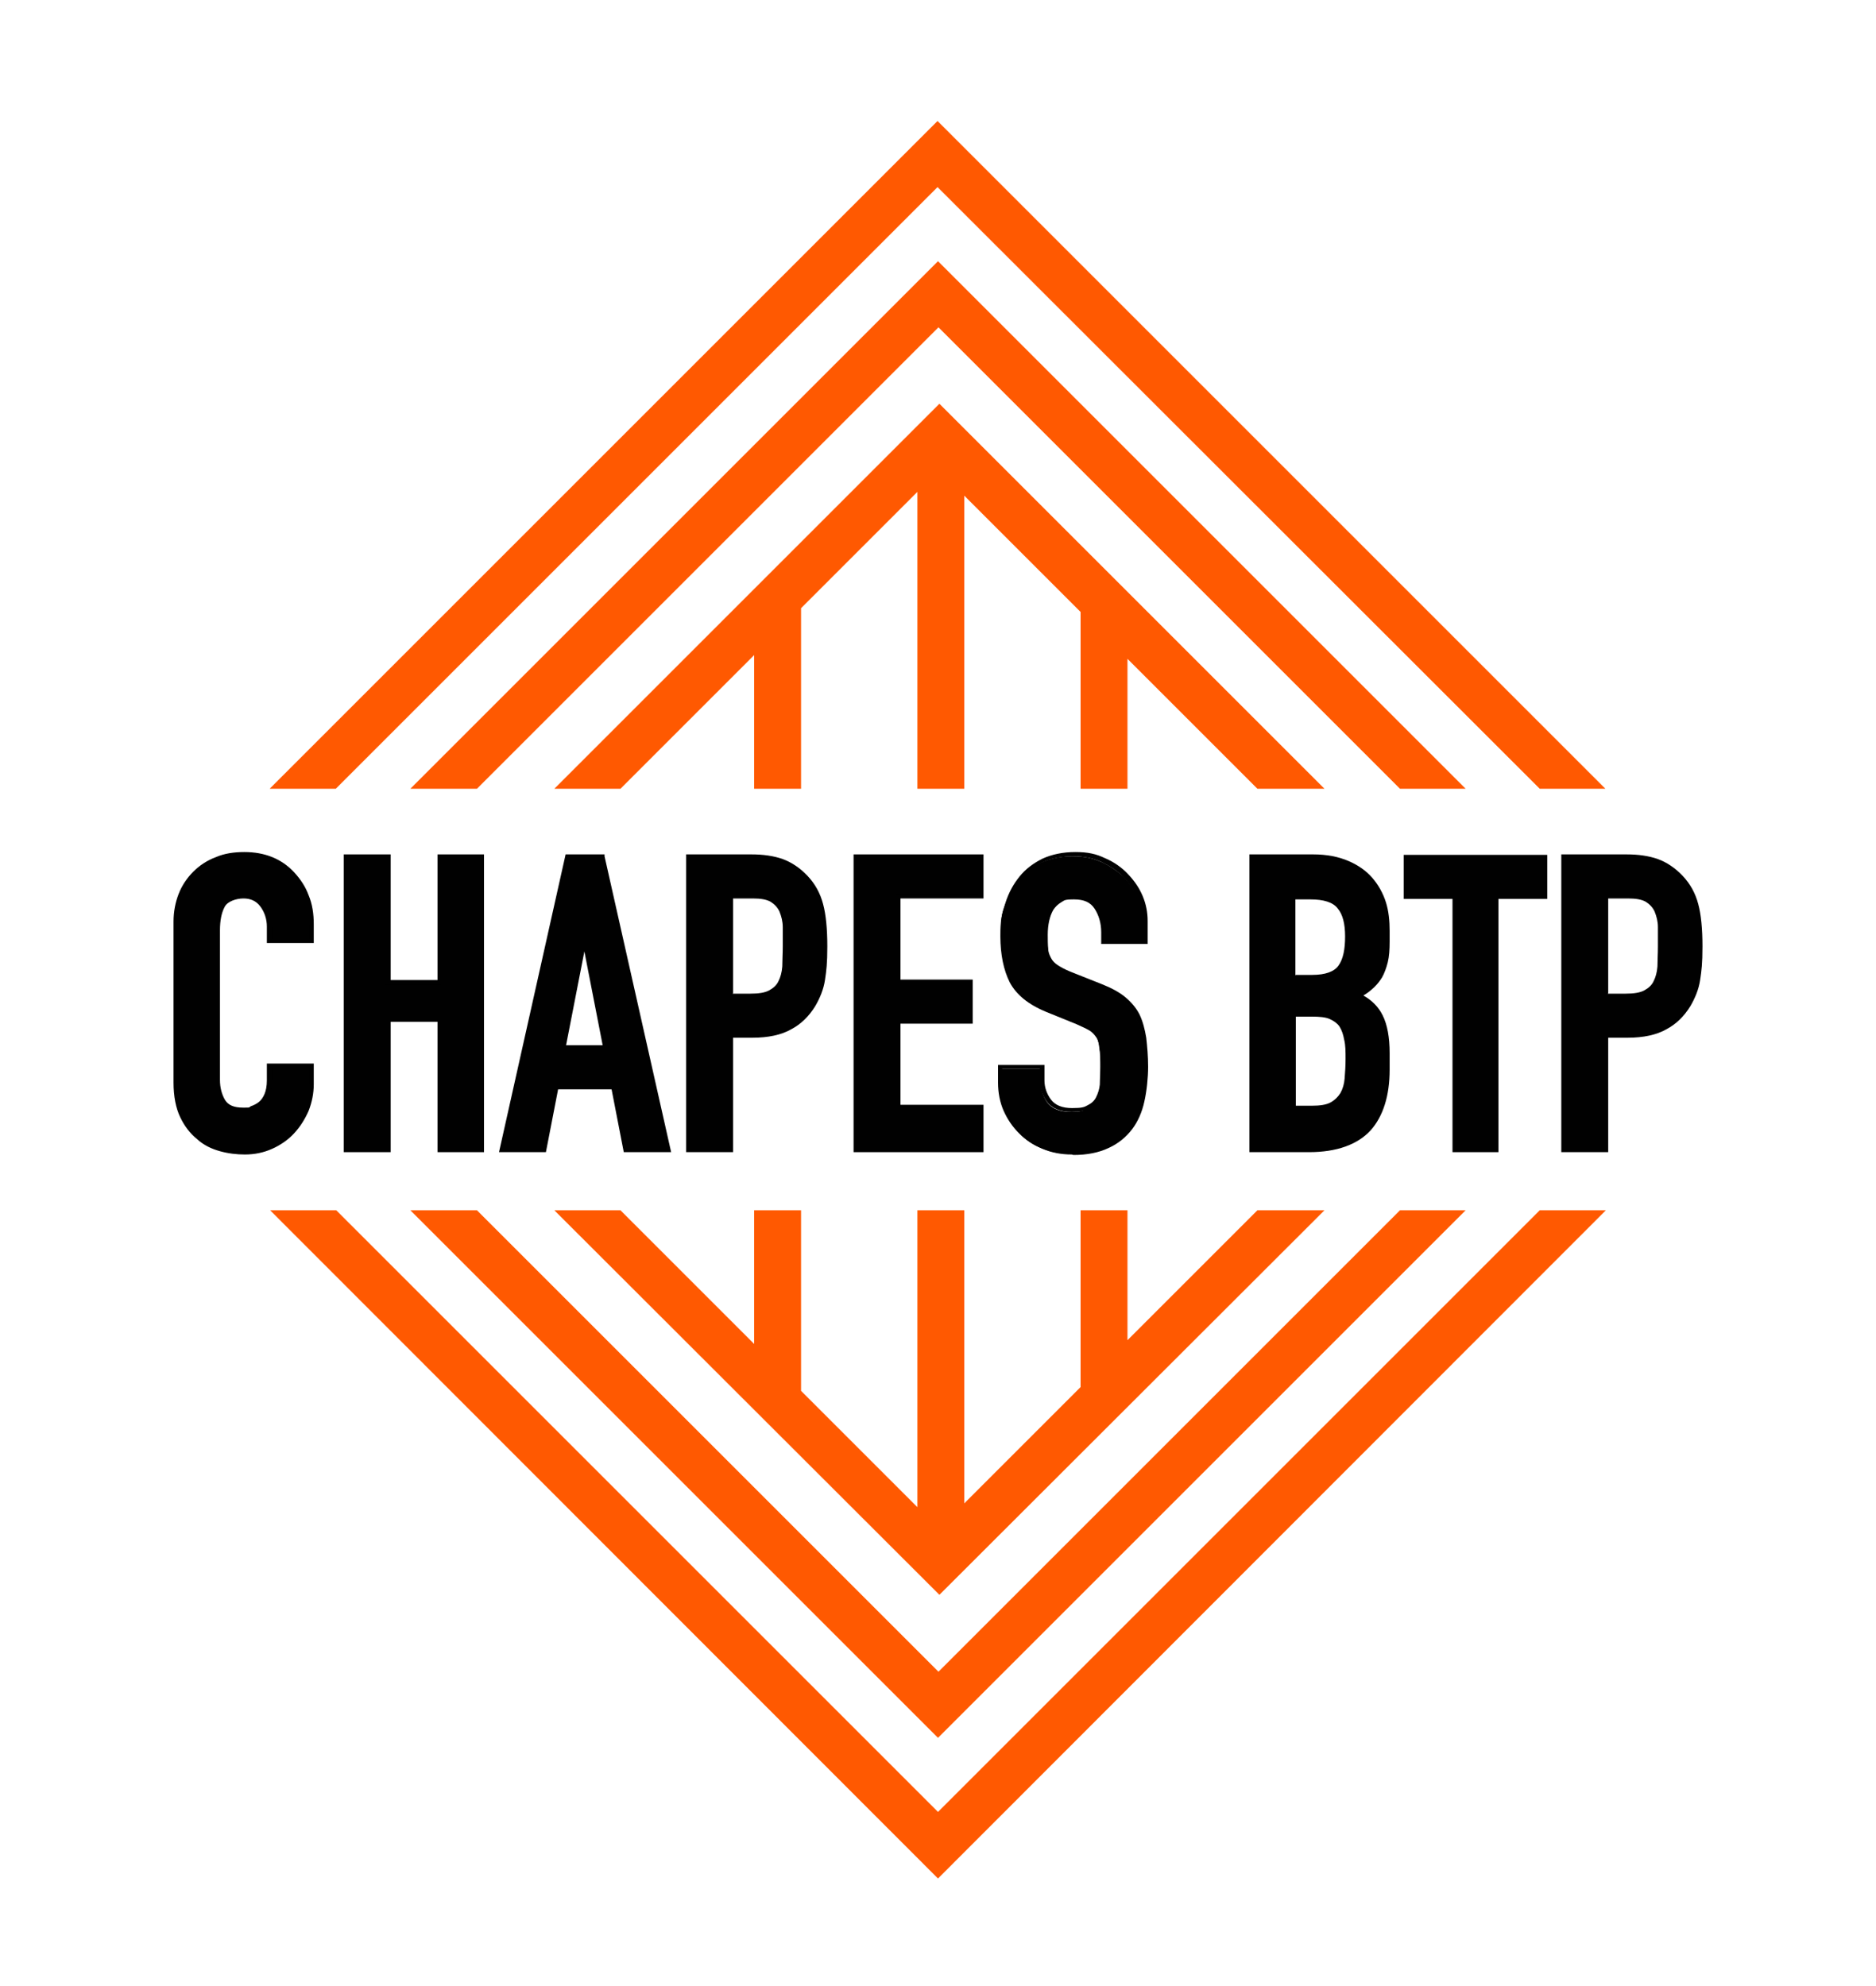
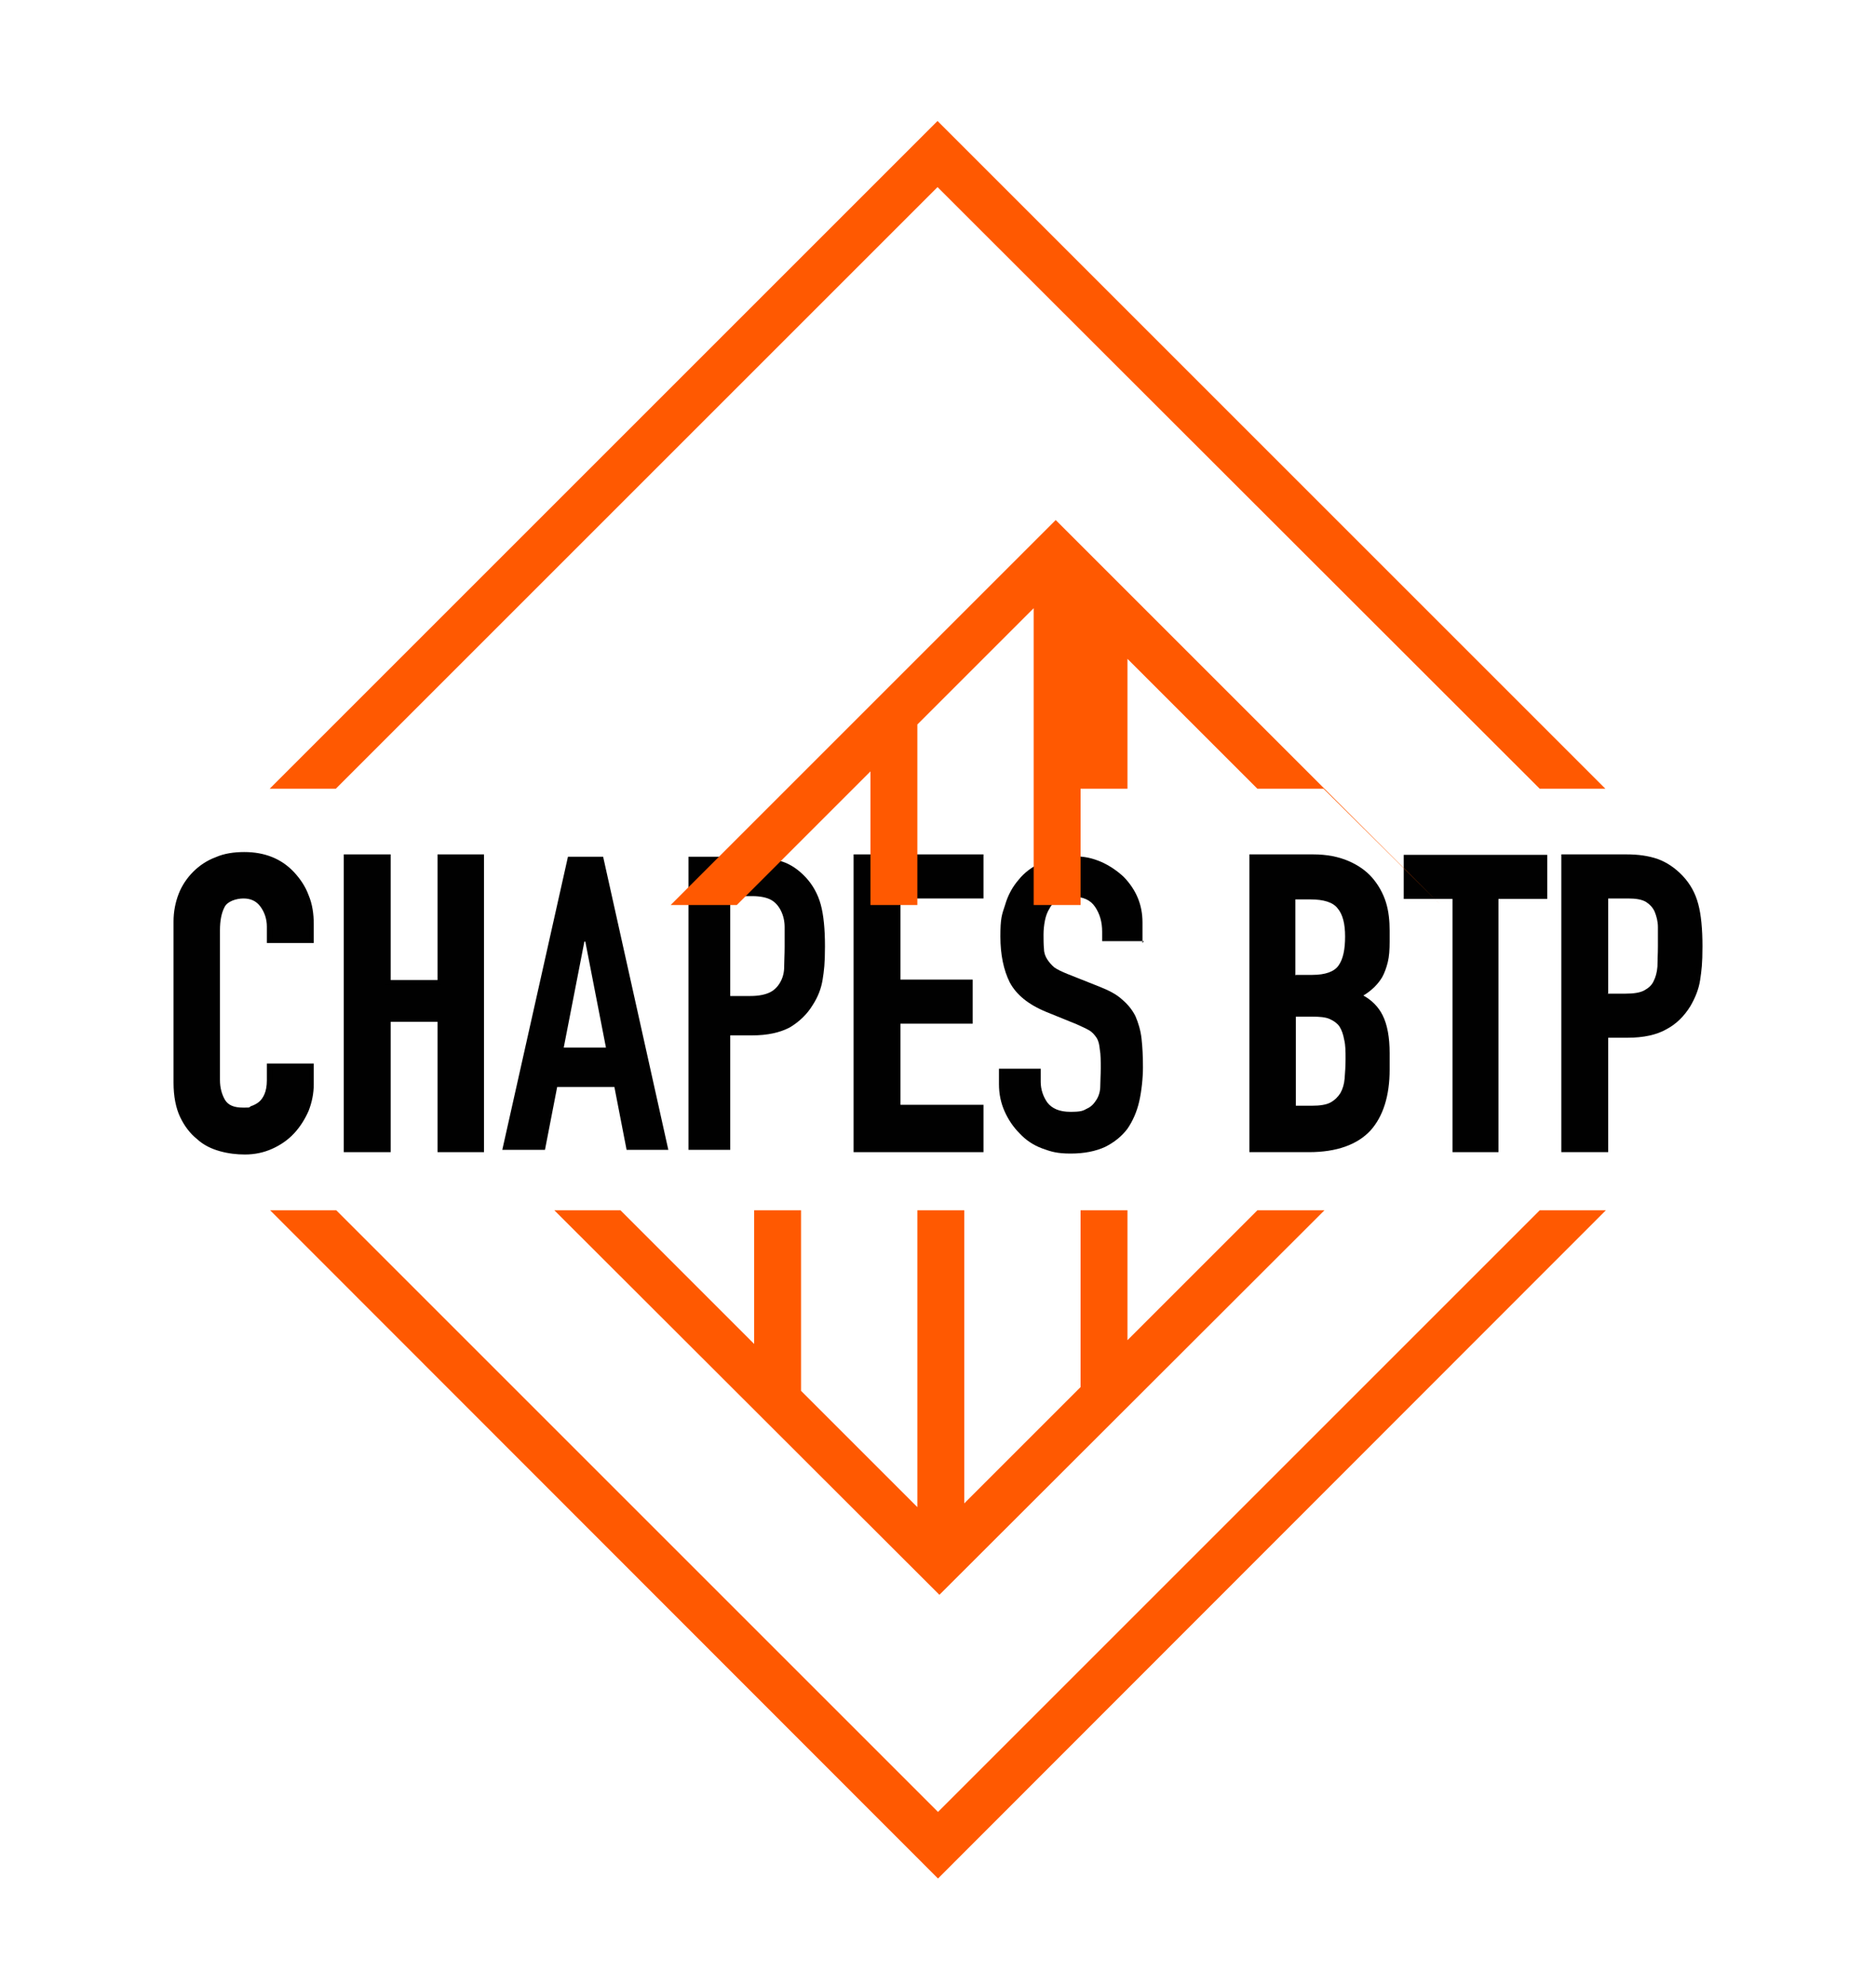
<svg xmlns="http://www.w3.org/2000/svg" id="Calque_1" version="1.1" viewBox="0 0 400 423.5">
  <defs>
    <style>
      .st0 {
        fill: #010101;
      }

      .st1 {
        fill: #ff5901;
      }
    </style>
  </defs>
  <path class="st0" d="M66.4,227.4v3.9c0,1.9-.4,3.8-1.1,5.5-.7,1.7-1.7,3.3-3,4.6-1.3,1.4-2.8,2.4-4.5,3.2-1.7.8-3.6,1.2-5.6,1.2s-3.4-.2-5.2-.7c-1.7-.5-3.3-1.3-4.7-2.5-1.4-1.2-2.6-2.7-3.5-4.5-.9-1.8-1.4-4.2-1.4-7.1v-34.4c0-2.1.3-3.9,1-5.7.7-1.8,1.7-3.3,3-4.6,1.3-1.3,2.8-2.3,4.6-3,1.8-.7,3.8-1.1,5.9-1.1,4.2,0,7.6,1.4,10.3,4.1,1.3,1.3,2.3,2.9,3,4.8.7,1.8,1.1,3.8,1.1,6v3.5h-9v-3c0-1.8-.5-3.3-1.5-4.6-1-1.3-2.3-1.9-4-1.9s-3.7.7-4.4,2.1c-.7,1.4-1.1,3.1-1.1,5.2v31.9c0,1.8.4,3.3,1.2,4.6.8,1.2,2.2,1.8,4.2,1.8s1.2,0,1.9-.3c.7-.2,1.3-.5,1.9-1,.5-.5,1-1.1,1.3-1.9.3-.8.5-1.8.5-3.1v-3.1h9Z" />
  <path class="st0" d="M52.2,246.2c-1.7,0-3.5-.2-5.3-.7-1.8-.5-3.5-1.3-4.9-2.6-1.5-1.2-2.7-2.8-3.6-4.7-.9-1.9-1.4-4.4-1.4-7.3v-34.4c0-2.1.4-4.1,1.1-5.9.7-1.8,1.8-3.4,3.1-4.7,1.3-1.3,2.9-2.4,4.8-3.1,1.8-.8,3.9-1.1,6.1-1.1,4.3,0,7.9,1.4,10.6,4.3,1.3,1.4,2.4,3,3.1,4.9.8,1.9,1.1,4,1.1,6.2v4h-10v-3.5c0-1.6-.5-3.1-1.4-4.3-.9-1.2-2.1-1.7-3.6-1.7s-3.4.6-4,1.8c-.7,1.3-1,3-1,5v31.9c0,1.7.4,3.1,1.1,4.3.7,1.1,1.9,1.6,3.8,1.6s1.1,0,1.7-.3c.6-.2,1.2-.5,1.7-.9.5-.4.9-1,1.2-1.7s.5-1.7.5-2.9v-3.6h10v4.4c0,2-.4,3.9-1.1,5.7-.8,1.8-1.8,3.4-3.1,4.8-1.3,1.4-2.9,2.5-4.7,3.3-1.8.8-3.7,1.2-5.8,1.2h0ZM52.1,182.7c-2.1,0-4,.4-5.7,1.1-1.7.7-3.2,1.7-4.4,2.9s-2.2,2.7-2.9,4.4c-.7,1.7-1,3.5-1,5.5v34.4c0,2.8.4,5.1,1.3,6.8.9,1.8,2,3.2,3.3,4.3,1.3,1.1,2.9,1.9,4.5,2.4,3.7,1,7.3,1,10.4-.4,1.7-.8,3.1-1.8,4.4-3.1,1.2-1.3,2.2-2.8,2.9-4.5.7-1.7,1.1-3.4,1.1-5.3v-3.4h-8v2.6c0,1.3-.2,2.4-.6,3.3-.4.9-.9,1.6-1.4,2.1-.6.5-1.3.9-2.1,1.1-.7.2-1.4.3-2,.3-2.2,0-3.8-.7-4.7-2.1-.8-1.3-1.3-2.9-1.3-4.8v-31.9c0-2.2.4-4,1.2-5.4.8-1.5,2.5-2.3,4.9-2.3s3.3.7,4.4,2.1c1.1,1.4,1.6,3,1.6,4.9v2.5h8v-3c0-2.1-.4-4.1-1.1-5.8-.7-1.8-1.7-3.3-2.9-4.6-2.5-2.6-5.8-4-9.9-4h0Z" />
  <path class="st0" d="M73.7,245.2v-62.5h9v26.8h11v-26.8h8.9v62.5h-8.9v-27.8h-11v27.8h-9Z" />
  <path class="st0" d="M103.2,245.7h-9.9v-27.8h-10v27.8h-10v-63.5h10v26.8h10v-26.8h9.9v63.5ZM94.2,244.7h7.9v-61.5h-7.9v26.8h-12v-26.8h-8v61.5h8v-27.8h12v27.8Z" />
  <path class="st0" d="M107.1,245.2l14-62.5h7.5l13.9,62.5h-8.9l-2.6-13.4h-12.2l-2.6,13.4h-9ZM129.2,223.4l-4.4-22.6h-.2l-4.4,22.6h9Z" />
-   <path class="st0" d="M143,245.7h-10l-2.6-13.4h-11.4l-2.6,13.4h-10l14.2-63.5h8.3v.4c0,0,14.2,63.1,14.2,63.1h0ZM133.9,244.7h7.9l-13.7-61.5h-6.7l-13.7,61.5h7.9l2.6-13.4h13l2.6,13.4ZM129.8,223.9h-10.2l4.6-23.6h1l4.6,23.6ZM120.8,222.9h7.7l-3.9-20-3.9,20Z" />
  <path class="st0" d="M146.8,245.2v-62.5h13.4c2.5,0,4.6.3,6.5,1,1.9.6,3.6,1.8,5.1,3.4,1.5,1.6,2.6,3.6,3.2,5.8.6,2.2.9,5.2.9,8.9s-.2,5.2-.5,7.1c-.3,1.9-1,3.7-2.1,5.4-1.2,2-2.9,3.6-4.9,4.8-2.1,1.1-4.7,1.7-8.1,1.7h-4.6v24.4h-9ZM155.7,191.2v21.2h4.3c1.8,0,3.2-.3,4.2-.8,1-.5,1.7-1.3,2.2-2.2.5-.9.8-2,.8-3.2,0-1.3.1-2.7.1-4.3s0-2.9,0-4.2c0-1.3-.3-2.5-.8-3.5-.5-1-1.2-1.8-2.1-2.3s-2.3-.8-4-.8h-4.7,0Z" />
-   <path class="st0" d="M156.2,245.7h-9.9v-63.5h13.9c2.5,0,4.7.3,6.7,1,1.9.7,3.7,1.9,5.3,3.6,1.6,1.7,2.7,3.7,3.3,6,.6,2.2.9,5.3.9,9s-.2,5.2-.5,7.2c-.3,2-1.1,3.9-2.1,5.6-1.3,2.1-3,3.8-5.1,4.9-2.1,1.2-4.9,1.8-8.3,1.8h-4.1v24.4h0ZM147.3,244.7h7.9v-24.4h5.1c3.2,0,5.9-.6,7.8-1.6,2-1.1,3.5-2.6,4.7-4.6,1-1.6,1.7-3.4,2-5.3.3-1.9.5-4.3.5-7s-.3-6.6-.9-8.8c-.6-2.1-1.6-4-3-5.5-1.5-1.6-3.1-2.7-4.9-3.3-1.8-.6-3.9-.9-6.3-.9h-12.9v61.5h0ZM160,212.9h-4.8v-22.2h5.2c1.9,0,3.3.3,4.3.8,1,.6,1.8,1.4,2.3,2.5.5,1.1.8,2.3.8,3.7,0,1.3,0,2.8,0,4.2s0,3-.1,4.3c0,1.3-.4,2.5-.9,3.4-.5,1-1.3,1.8-2.4,2.4-1.1.6-2.6.9-4.4.9ZM156.2,211.9h3.8c1.7,0,3.1-.2,4-.7.9-.5,1.6-1.1,2-2,.4-.8.7-1.8.8-3.1,0-1.3.1-2.7.1-4.3s0-2.8,0-4.1c0-1.2-.3-2.3-.7-3.3-.4-.9-1.1-1.6-1.9-2.1-.9-.5-2.1-.7-3.8-.7h-4.2v20.2h0Z" />
  <path class="st0" d="M182.5,245.2v-62.5h26.7v8.4h-17.7v18.3h15.4v8.4h-15.4v18.3h17.7v8.9h-26.7Z" />
  <path class="st0" d="M209.7,245.7h-27.7v-63.5h27.7v9.4h-17.7v17.3h15.4v9.4h-15.4v17.3h17.7v9.9h0ZM183,244.7h25.7v-7.9h-17.7v-19.3h15.4v-7.4h-15.4v-19.3h17.7v-7.4h-25.7v61.5h0Z" />
  <path class="st0" d="M243.9,200.7h-8.9v-2c0-2.1-.5-3.8-1.5-5.3-1-1.5-2.6-2.2-4.9-2.2s-2.2.2-3,.7c-.8.5-1.4,1-1.8,1.8-.5.8-.8,1.6-1,2.6-.2,1-.3,2-.3,3s0,2.2.1,3.1c0,.8.3,1.6.7,2.2s.9,1.2,1.5,1.7c.7.5,1.6.9,2.8,1.4l6.8,2.7c2,.8,3.6,1.6,4.8,2.7,1.2,1,2.2,2.2,2.9,3.6.6,1.4,1.1,3,1.3,4.8.2,1.8.3,3.8.3,6.1s-.3,5.1-.8,7.3c-.5,2.2-1.4,4.2-2.5,5.8-1.2,1.6-2.8,2.9-4.8,3.9-2,.9-4.4,1.4-7.3,1.4s-4.2-.4-6.1-1.1-3.5-1.8-4.8-3.2c-1.3-1.3-2.4-2.9-3.2-4.7-.8-1.8-1.2-3.7-1.2-5.8v-3.3h8.9v2.8c0,1.6.5,3.1,1.4,4.4,1,1.3,2.6,2,4.9,2s2.7-.2,3.6-.7c.9-.4,1.5-1.1,2-1.9.5-.8.8-1.8.8-2.9,0-1.1.1-2.4.1-3.8s0-3-.2-4c-.1-1.1-.3-1.9-.7-2.5-.4-.6-.9-1.2-1.6-1.6s-1.6-.8-2.7-1.3l-6.4-2.6c-3.9-1.6-6.4-3.7-7.8-6.3-1.3-2.6-2-5.9-2-9.8s.3-4.6,1-6.7c.6-2.1,1.6-3.9,2.9-5.4,1.2-1.5,2.8-2.7,4.7-3.6,1.9-.9,4.2-1.4,6.8-1.4s4.2.4,6.1,1.2c1.8.8,3.4,1.9,4.8,3.2,2.7,2.8,4,6,4,9.7v4.4h0Z" />
-   <path class="st0" d="M228.5,246.2c-2.2,0-4.3-.4-6.2-1.2s-3.6-1.9-5-3.3-2.5-3-3.3-4.8c-.8-1.8-1.2-3.9-1.2-6v-3.8h9.9v3.3c0,1.5.5,2.9,1.4,4.1.9,1.2,2.4,1.8,4.5,1.8s2.6-.2,3.3-.6c.8-.4,1.4-.9,1.8-1.7.4-.8.7-1.7.8-2.7,0-1.1.1-2.4.1-3.8s0-2.9-.2-4c-.1-1-.3-1.8-.6-2.4-.3-.5-.8-1-1.4-1.4-.7-.4-1.5-.8-2.6-1.3l-6.4-2.6c-4-1.6-6.6-3.8-8-6.5-1.3-2.7-2-6-2-10s.3-4.7,1-6.8c.7-2.2,1.7-4,3-5.6,1.3-1.6,2.9-2.8,4.9-3.8,2-.9,4.3-1.4,7-1.4s4.4.4,6.3,1.3c1.9.8,3.6,2,4.9,3.4,2.8,2.9,4.2,6.3,4.2,10v4.9h-9.9v-2.5c0-1.9-.5-3.6-1.4-5-.9-1.4-2.3-2-4.4-2s-2,.2-2.7.6c-.7.4-1.3,1-1.7,1.6-.4.7-.7,1.5-.9,2.4-.2.9-.3,1.9-.3,2.9s0,2.2.1,3c0,.8.3,1.4.6,2,.3.6.8,1.1,1.4,1.5.6.4,1.5.9,2.7,1.4l6.8,2.7c2,.8,3.7,1.7,5,2.8,1.3,1.1,2.3,2.3,3,3.7.7,1.5,1.1,3.1,1.4,4.9.2,1.8.4,3.9.4,6.2s-.3,5.2-.8,7.4c-.5,2.3-1.4,4.3-2.6,5.9-1.3,1.7-3,3.1-5,4-2.1,1-4.6,1.5-7.5,1.5h0ZM213.7,228.1v2.8c0,2,.4,3.9,1.1,5.6.8,1.7,1.8,3.2,3.1,4.5,1.3,1.3,2.9,2.3,4.7,3,1.8.7,3.8,1.1,5.9,1.1s5.1-.5,7.1-1.4c1.9-.9,3.5-2.1,4.6-3.7,1.1-1.5,2-3.4,2.5-5.6.5-2.2.8-4.6.8-7.2s-.1-4.3-.3-6c-.2-1.7-.7-3.3-1.3-4.6-.7-1.3-1.6-2.4-2.8-3.4-1.2-1-2.8-1.9-4.7-2.6l-6.9-2.7c-1.2-.5-2.2-1-2.9-1.5-.7-.5-1.3-1.1-1.7-1.8-.4-.7-.6-1.5-.7-2.4,0-.8-.1-1.9-.1-3.1s0-2.1.3-3.1c.2-1,.5-2,1-2.8.5-.8,1.2-1.4,2-1.9.8-.5,1.9-.8,3.2-.8,2.5,0,4.2.8,5.3,2.5,1,1.6,1.5,3.4,1.5,5.6v1.5h7.9v-3.9c0-3.5-1.3-6.6-3.9-9.3-1.3-1.3-2.9-2.3-4.6-3.1-1.8-.8-3.8-1.2-5.9-1.2s-4.8.4-6.6,1.3c-1.8.9-3.3,2.1-4.5,3.5-1.2,1.5-2.2,3.2-2.8,5.3-.6,2.1-.9,4.2-.9,6.5,0,3.8.7,7,1.9,9.6,1.2,2.5,3.8,4.5,7.5,6l6.4,2.6c1.1.5,2.1.9,2.8,1.3.7.5,1.3,1,1.8,1.7.4.7.7,1.6.8,2.8.1,1.1.2,2.4.2,4.1s0,2.7-.1,3.8c0,1.2-.4,2.3-.9,3.2-.5.9-1.2,1.6-2.2,2.1-.9.5-2.2.7-3.8.7-2.4,0-4.2-.7-5.3-2.2-1-1.4-1.5-3-1.5-4.7v-2.3h-8Z" />
  <path class="st0" d="M266.9,245.2v-62.5h13.1c2.9,0,5.3.4,7.3,1.3,2,.9,3.7,2.1,5,3.5,1.3,1.5,2.2,3.1,2.8,5,.6,1.9.8,3.9.8,5.9v2.3c0,1.7-.1,3.1-.4,4.3s-.7,2.2-1.2,3.1c-1,1.6-2.5,3-4.6,4.2,2.1,1,3.7,2.5,4.7,4.4,1,1.9,1.5,4.6,1.5,7.9v3.5c0,5.5-1.3,9.7-4,12.6-2.7,2.9-6.9,4.4-12.8,4.4h-12.2ZM275.8,191.2v17.2h4c3,0,5-.8,6-2.2s1.5-3.7,1.5-6.5-.6-4.9-1.7-6.3c-1.1-1.4-3.2-2.1-6.2-2.1h-3.7ZM275.8,216.3v20h3.9c1.8,0,3.2-.3,4.2-.8,1-.5,1.8-1.3,2.3-2.2.5-.9.8-2.1,1-3.3.1-1.3.2-2.7.2-4.2s0-2.9-.3-4.1c-.2-1.2-.5-2.2-1-3-.6-.8-1.4-1.4-2.4-1.8-1-.4-2.3-.6-3.9-.6h-3.9,0Z" />
  <path class="st0" d="M279.1,245.7h-12.7v-63.5h13.6c2.9,0,5.4.5,7.5,1.4,2.1.9,3.8,2.1,5.1,3.6,1.3,1.5,2.3,3.3,2.9,5.2.6,1.9.8,4,.8,6.1v2.3c0,1.7-.1,3.2-.4,4.4-.3,1.2-.7,2.3-1.2,3.2-.9,1.5-2.2,2.8-4,3.9,1.8,1,3.2,2.4,4.1,4.2,1,2,1.5,4.7,1.5,8.1v3.5c0,5.6-1.4,10-4.1,13-2.8,3-7.2,4.6-13.1,4.6ZM267.4,244.7h11.7c5.7,0,9.8-1.4,12.4-4.2,2.6-2.8,3.9-6.9,3.9-12.3v-3.5c0-3.2-.5-5.8-1.4-7.7-.9-1.8-2.4-3.2-4.4-4.2l-.9-.4.8-.5c2-1.1,3.4-2.5,4.4-4,.5-.8.9-1.8,1.1-2.9.2-1.1.4-2.5.4-4.2v-2.3c0-2-.3-3.9-.8-5.8-.5-1.8-1.4-3.5-2.7-4.9-1.2-1.4-2.8-2.5-4.8-3.4-1.9-.8-4.3-1.3-7.1-1.3h-12.6v61.5h0ZM279.7,236.8h-4.4v-21h4.4c1.7,0,3.1.2,4.1.6,1.1.4,2,1.1,2.6,2,.6.9,1,2,1.1,3.2.2,1.2.3,2.6.3,4.2s0,3-.2,4.3c-.1,1.4-.5,2.5-1,3.5-.6,1-1.4,1.8-2.5,2.4-1.1.6-2.6.9-4.5.9h0ZM276.3,235.8h3.4c1.7,0,3.1-.2,4-.7.9-.5,1.6-1.2,2.1-2,.5-.9.8-1.9.9-3.1.1-1.3.2-2.7.2-4.2s0-2.9-.3-4.1c-.2-1.1-.5-2-1-2.8-.5-.7-1.2-1.2-2.1-1.6-.9-.4-2.2-.5-3.8-.5h-3.4v19h0ZM279.9,208.9h-4.5v-18.2h4.2c3.1,0,5.3.8,6.6,2.3,1.2,1.5,1.8,3.7,1.8,6.6s-.5,5.2-1.6,6.8c-1.1,1.6-3.3,2.4-6.4,2.4h0ZM276.3,207.9h3.5c2.8,0,4.7-.7,5.6-2,1-1.4,1.4-3.5,1.4-6.2s-.5-4.7-1.6-6c-1-1.3-3-1.9-5.8-1.9h-3.2v16.2h0Z" />
  <path class="st0" d="M310.1,245.2v-54h-10.4v-8.4h29.6v8.4h-10.4v54h-8.9Z" />
  <path class="st0" d="M319.6,245.7h-9.9v-54h-10.4v-9.4h30.6v9.4h-10.4v54ZM310.6,244.7h7.9v-54h10.4v-7.4h-28.6v7.4h10.4v54Z" />
  <path class="st0" d="M333.4,245.2v-62.5h13.4c2.5,0,4.6.3,6.5,1s3.6,1.8,5.1,3.4c1.5,1.6,2.6,3.6,3.2,5.8.6,2.2.9,5.2.9,8.9s-.2,5.2-.5,7.1c-.3,1.9-1,3.7-2.1,5.4-1.2,2-2.9,3.6-4.9,4.8-2,1.1-4.7,1.7-8.1,1.7h-4.6v24.4h-9ZM342.3,191.2v21.2h4.3c1.8,0,3.2-.3,4.2-.8s1.7-1.3,2.2-2.2c.5-.9.8-2,.8-3.2,0-1.3.1-2.7.1-4.3s0-2.9,0-4.2c0-1.3-.3-2.5-.8-3.5-.5-1-1.2-1.8-2.1-2.3s-2.3-.8-4-.8h-4.6,0Z" />
  <path class="st0" d="M342.8,245.7h-9.9v-63.5h13.9c2.5,0,4.7.3,6.7,1,1.9.7,3.7,1.9,5.3,3.6,1.6,1.7,2.7,3.7,3.3,6,.6,2.2.9,5.3.9,9s-.2,5.2-.5,7.2c-.3,2-1.1,3.9-2.1,5.6-1.3,2.1-3,3.8-5.1,4.9-2.1,1.2-4.9,1.8-8.3,1.8h-4.1v24.4h0ZM333.9,244.7h7.9v-24.4h5.1c3.2,0,5.9-.6,7.8-1.6,2-1.1,3.5-2.6,4.7-4.6,1-1.6,1.7-3.4,2-5.3.3-1.9.5-4.3.5-7s-.3-6.6-.9-8.8c-.6-2.1-1.6-4-3-5.5-1.5-1.6-3.1-2.7-4.9-3.3-1.8-.6-3.9-.9-6.3-.9h-12.9v61.5h0ZM346.6,212.9h-4.8v-22.2h5.2c1.9,0,3.3.3,4.3.8,1,.6,1.8,1.4,2.3,2.5.5,1.1.8,2.3.8,3.7,0,1.3,0,2.8,0,4.2s0,3-.1,4.3c0,1.3-.4,2.5-.9,3.4-.5,1-1.3,1.8-2.4,2.4-1.1.6-2.6.9-4.4.9ZM342.8,211.9h3.8c1.7,0,3.1-.2,4-.7.9-.5,1.6-1.1,2-2,.4-.8.7-1.8.8-3.1,0-1.3.1-2.7.1-4.3s0-2.8,0-4.1c0-1.2-.3-2.3-.7-3.3-.4-.9-1.1-1.6-1.9-2.1-.9-.5-2.1-.7-3.8-.7h-4.2v20.2h0Z" />
  <path class="st1" d="M342.4,168.2h-14.1L199.9,39.9,71.6,168.2h-14.1L199.9,25.8l142.4,142.4Z" />
-   <path class="st1" d="M312.6,168.2h-14.1l-98.4-98.4-98.4,98.4h-14.2l112.5-112.5,112.5,112.5Z" />
-   <path class="st1" d="M282.2,168.2h-14.1l-27.7-27.7v27.7h-10v-37.7l-24.8-24.8v62.5h-10v-63.3l-24.8,24.8v38.5h-10v-28.5l-28.5,28.5h-14.1l82.1-82.1,82.1,82.1Z" />
+   <path class="st1" d="M282.2,168.2h-14.1l-27.7-27.7v27.7h-10v-37.7v62.5h-10v-63.3l-24.8,24.8v38.5h-10v-28.5l-28.5,28.5h-14.1l82.1-82.1,82.1,82.1Z" />
  <path class="st1" d="M342.4,258.1h-14.1l-128.3,128.3-128.3-128.3h-14.1l142.4,142.5,142.4-142.5Z" />
-   <path class="st1" d="M312.6,258.1h-14.1l-98.4,98.4-98.4-98.4h-14.2l112.5,112.5,112.5-112.5Z" />
  <path class="st1" d="M282.2,258.1h-14.1l-27.7,27.7v-27.7h-10v37.7l-24.8,24.8v-62.5h-10v63.3l-24.8-24.8v-38.5h-10v28.5l-28.5-28.5h-14.1l82.1,82,82.1-82Z" />
</svg>